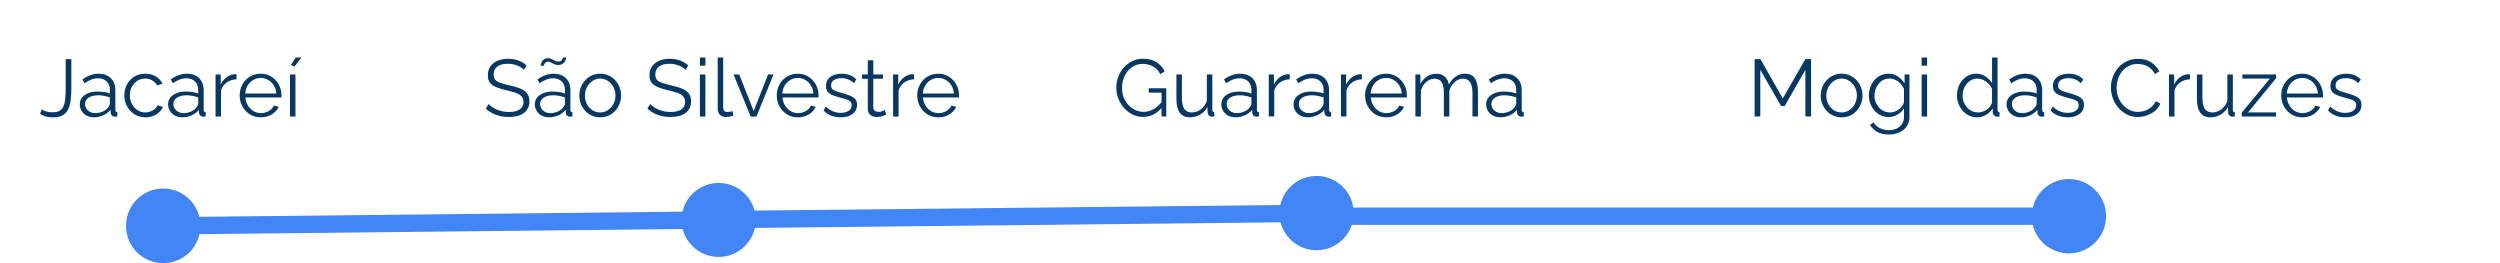
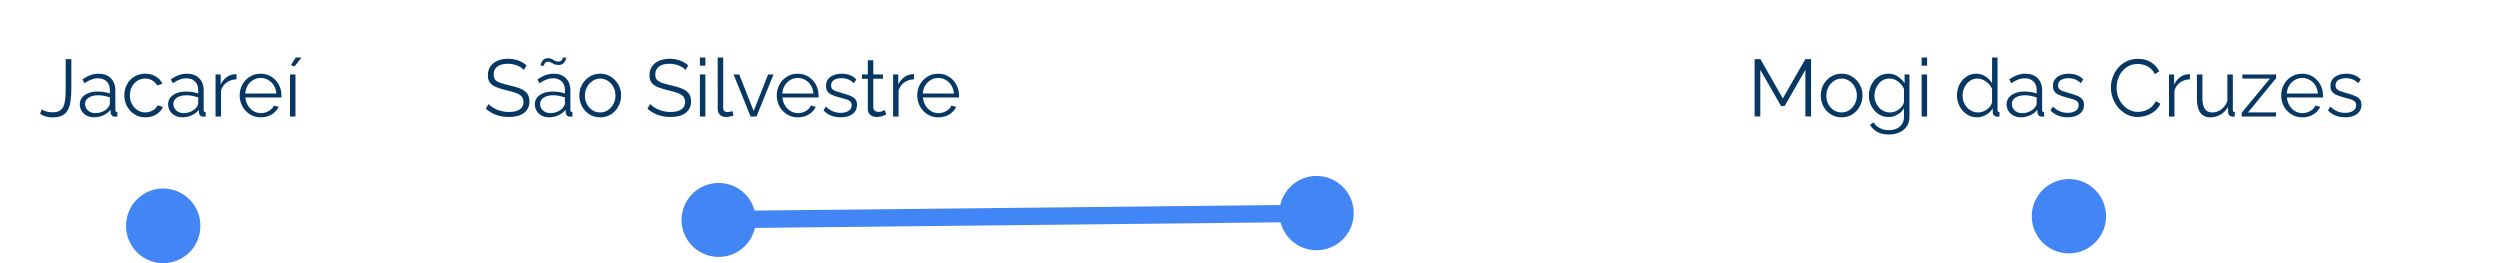
<svg xmlns="http://www.w3.org/2000/svg" height="60.767" width="577.696" stroke-miterlimit="10" stroke-linecap="square" stroke="none" fill="none">
  <style>.B{fill-rule:evenodd}.C{fill-opacity:0}.D{fill:#000}.E{fill:#073763}.F{stroke-width:4}.G{stroke:#4285f4}.H{stroke-linecap:butt}.I{stroke-linejoin:round}.J{fill:#4285f4}</style>
  <path d="M29.137 52.278l145.512-1.543" class="B C D" />
  <g class="F G">
-     <path d="M44.296 52.118l115.193-1.222" class="H I" />
    <path d="M31.137 52.257a6.58 6.58 0 1 1 13.159-.14 6.58 6.58 0 1 1-13.159.14zm141.512-1.501a6.58 6.58 0 0 1-13.159.14 6.58 6.58 0 0 1 13.159-.14z" class="J" />
  </g>
  <path d="M167.297 50.735l145.512-1.543" class="B C D" />
  <g class="F G">
    <path d="M167.297 50.735l130.353-1.383" class="H I" />
    <path d="M310.809 49.213a6.58 6.58 0 0 1-13.159.14 6.58 6.58 0 1 1 13.159-.14z" class="J" />
  </g>
-   <path d="M0 0h80.504v42.016H0z" class="B C D" />
  <path d="M9.641 25.264q.391.281 1.031.484.641.203 1.484.203.969 0 1.563-.328.594-.328.906-.984.328-.672.438-1.656.109-.984.109-2.312v-7h1.313v6.734q0 1.5-.156 2.734-.141 1.219-.578 2.125-.422.891-1.281 1.375-.859.484-2.281.484-.906 0-1.625-.203-.703-.203-1.297-.609zm8.793-1.141q0-.922.516-1.578.531-.656 1.453-1.016.922-.375 2.141-.375.703 0 1.469.109.766.109 1.375.344v-.828q0-1.234-.734-1.953-.734-.734-2.016-.734-.781 0-1.547.297-.75.281-1.562.844l-.484-.891q.953-.656 1.859-.984.922-.328 1.859-.328 1.797 0 2.844 1.031 1.047 1.031 1.047 2.828v4.5q0 .266.109.391.109.109.359.141v1q-.219.016-.375.031-.141.031-.203 0-.469-.016-.719-.297-.234-.281-.25-.594l-.031-.703q-.641.828-1.687 1.297-1.047.453-2.125.453-.937 0-1.703-.391-.75-.406-1.172-1.094-.422-.687-.422-1.5zm6.516.75q.203-.266.313-.5.125-.25.125-.437v-1.422q-.641-.234-1.328-.359-.672-.141-1.359-.141-1.375 0-2.219.547-.828.531-.828 1.469 0 .547.281 1.016.281.469.813.781.547.313 1.281.313.906 0 1.703-.359.797-.359 1.219-.906zm8.652 2.234q-1.062 0-1.953-.391-.875-.406-1.547-1.109-.656-.719-1.016-1.625-.359-.922-.359-1.953 0-1.375.609-2.516.609-1.141 1.703-1.812 1.109-.672 2.547-.672 1.359 0 2.406.625 1.047.625 1.547 1.688l-1.219.391q-.422-.734-1.156-1.156-.734-.422-1.625-.422-.969 0-1.781.5-.797.5-1.281 1.391-.469.875-.469 1.984 0 1.109.484 2 .484.891 1.281 1.422.813.531 1.781.531.625 0 1.219-.219.594-.219 1.031-.594.438-.391.578-.844l1.25.375q-.25.688-.859 1.25-.609.547-1.422.859-.812.297-1.75.297zm5.242-2.984q0-.922.516-1.578.531-.656 1.453-1.016.922-.375 2.141-.375.703 0 1.469.109.766.109 1.375.344v-.828q0-1.234-.734-1.953-.734-.734-2.016-.734-.781 0-1.547.297-.75.281-1.562.844l-.484-.891q.953-.656 1.859-.984.922-.328 1.859-.328 1.797 0 2.844 1.031 1.047 1.031 1.047 2.828v4.5q0 .266.109.391.109.109.359.141v1q-.219.016-.375.031-.141.031-.203 0-.469-.016-.719-.297-.234-.281-.25-.594l-.031-.703q-.641.828-1.687 1.297-1.047.453-2.125.453-.937 0-1.703-.391-.75-.406-1.172-1.094-.422-.687-.422-1.5zm6.516.75q.203-.266.313-.5.125-.25.125-.437v-1.422q-.641-.234-1.328-.359-.672-.141-1.359-.141-1.375 0-2.219.547-.828.531-.828 1.469 0 .547.281 1.016.281.469.813.781.547.313 1.281.313.906 0 1.703-.359.797-.359 1.219-.906zm9.293-6.547q-1.266.031-2.234.703-.953.672-1.344 1.844v6.047h-1.266v-9.719h1.188v2.328q.5-1.016 1.328-1.656.828-.641 1.766-.703.188-.031.328-.031.141 0 .234.031zm5.593 8.781q-1.047 0-1.937-.391-.891-.406-1.547-1.109-.656-.703-1.016-1.609-.359-.922-.359-1.969 0-1.359.625-2.5.625-1.141 1.719-1.812 1.094-.687 2.5-.687 1.438 0 2.5.703 1.078.688 1.688 1.813.625 1.125.625 2.469 0 .156 0 .297 0 .125-.016.203h-8.328q.094 1.047.594 1.859.5.813 1.281 1.297.797.469 1.734.469.953 0 1.797-.484.844-.484 1.188-1.266l1.094.297q-.297.688-.922 1.25-.609.563-1.437.875-.828.297-1.781.297zm-3.578-5.5h7.188q-.078-1.062-.578-1.859-.484-.812-1.281-1.266-.797-.469-1.75-.469-.953 0-1.734.469-.781.453-1.281 1.266-.484.813-.562 1.859zm10.342 5.313v-9.719h1.266v9.719zm1.047-11.562l-.828-.328 1.094-1.734h1.344z" class="E" />
  <path d="M89.919 0h153.984v42.016H89.919z" class="B C D" />
  <path d="M121.058 16.155q-.281-.312-.656-.562-.375-.25-.844-.437-.469-.187-1-.297-.531-.125-1.125-.125-1.734 0-2.547.672-.812.656-.812 1.797 0 .781.375 1.234.391.438 1.203.719.828.281 2.094.578 1.422.297 2.453.719 1.031.406 1.578 1.109.563.688.563 1.891 0 .906-.359 1.578-.344.672-.984 1.125-.625.453-1.516.672-.875.203-1.922.203-1.016 0-1.969-.203-.937-.219-1.781-.641-.828-.422-1.562-1.078l.656-1.062q.359.375.844.703.5.328 1.109.594.609.25 1.297.391.703.141 1.453.141 1.578 0 2.469-.578.891-.578.891-1.719 0-.812-.453-1.312-.453-.5-1.344-.812-.891-.312-2.203-.609-1.375-.328-2.328-.719-.953-.391-1.437-1.031-.469-.641-.469-1.703 0-1.234.609-2.078.609-.859 1.672-1.297 1.063-.437 2.438-.437.875 0 1.625.188.766.172 1.406.516.656.328 1.203.828zm2.527 7.969q0-.922.516-1.578.531-.656 1.453-1.016.922-.375 2.141-.375.703 0 1.469.109.766.109 1.375.344v-.828q0-1.234-.734-1.953-.734-.734-2.016-.734-.781 0-1.547.297-.75.281-1.562.844l-.484-.891q.953-.656 1.859-.984.922-.328 1.859-.328 1.797 0 2.844 1.031 1.047 1.031 1.047 2.828v4.5q0 .266.109.391.109.109.359.141v1q-.219.016-.375.031-.141.031-.203 0-.469-.016-.719-.297-.234-.281-.25-.594l-.031-.703q-.641.828-1.687 1.297-1.047.453-2.125.453-.937 0-1.703-.391-.75-.406-1.172-1.094-.422-.687-.422-1.5zm6.516.75q.203-.266.313-.5.125-.25.125-.437v-1.422q-.641-.234-1.328-.359-.672-.141-1.359-.141-1.375 0-2.219.547-.828.531-.828 1.469 0 .547.281 1.016.281.469.813.781.547.313 1.281.313.906 0 1.703-.359.797-.359 1.219-.906zm-1.078-9.859q-.562 0-.953-.187-.391-.187-.719-.375-.312-.187-.719-.187-.406 0-.609.203-.187.203-.266.422-.062.219-.062.281h-.781q0-.094.063-.375.078-.281.25-.578.188-.312.516-.547.328-.234.875-.234.516 0 .875.203.375.188.719.391.344.188.797.188.484 0 .703-.219.219-.219.281-.437.078-.219.078-.266h.781q0 .094-.078.375-.078.266-.281.594-.187.313-.547.531-.359.219-.922.219zm9.668 12.094q-1.047 0-1.937-.391-.891-.406-1.531-1.109-.641-.703-1-1.609-.344-.906-.344-1.906 0-1.047.344-1.953.359-.906 1.016-1.594.656-.703 1.531-1.109.891-.406 1.938-.406 1.047 0 1.922.406.875.406 1.516 1.109.656.688 1.016 1.594.359.906.359 1.953 0 1-.359 1.906-.359.906-1 1.609-.641.703-1.531 1.109-.875.391-1.937.391zm-3.531-5q0 1.078.469 1.969.484.891 1.281 1.406.813.5 1.781.5.969 0 1.766-.516.797-.531 1.281-1.422.484-.906.484-1.969 0-1.094-.484-1.984-.484-.891-1.281-1.406-.797-.531-1.766-.531-.969 0-1.766.547-.797.531-1.281 1.422-.484.891-.484 1.984zm23.248-5.953q-.281-.312-.656-.562-.375-.25-.844-.437-.469-.187-1-.297-.531-.125-1.125-.125-1.734 0-2.547.672-.812.656-.812 1.797 0 .781.375 1.234.391.438 1.203.719.828.281 2.094.578 1.422.297 2.453.719 1.031.406 1.578 1.109.563.688.563 1.891 0 .906-.359 1.578-.344.672-.984 1.125-.625.453-1.516.672-.875.203-1.922.203-1.016 0-1.969-.203-.937-.219-1.781-.641-.828-.422-1.562-1.078l.656-1.062q.359.375.844.703.5.328 1.109.594.609.25 1.297.391.703.141 1.453.141 1.578 0 2.469-.578.891-.578.891-1.719 0-.812-.453-1.312-.453-.5-1.344-.812-.891-.312-2.203-.609-1.375-.328-2.328-.719-.953-.391-1.437-1.031-.469-.641-.469-1.703 0-1.234.609-2.078.609-.859 1.672-1.297 1.063-.437 2.438-.437.875 0 1.625.188.766.172 1.406.516.656.328 1.203.828zm3.324 10.766v-9.719h1.266v9.719zm0-11.75v-1.875h1.266v1.875zm4.114-1.875h1.266v11.422q0 .734.266.953.266.219.641.219.328 0 .656-.062.344-.078.594-.156l.219 1.031q-.359.141-.875.234-.5.094-.875.094-.859 0-1.375-.5-.516-.5-.516-1.375zm7.601 13.625l-3.937-9.719h1.313l3.328 8.453 3.344-8.453h1.25l-3.937 9.719zm10.905.188q-1.047 0-1.937-.391-.891-.406-1.547-1.109-.656-.703-1.016-1.609-.359-.922-.359-1.969 0-1.359.625-2.5.625-1.141 1.719-1.812 1.094-.687 2.5-.687 1.438 0 2.5.703 1.078.688 1.688 1.813.625 1.125.625 2.469 0 .156 0 .297 0 .125-.016.203h-8.328q.094 1.047.594 1.859.5.813 1.281 1.297.797.469 1.734.469.953 0 1.797-.484.844-.484 1.188-1.266l1.094.297q-.297.688-.922 1.25-.609.563-1.437.875-.828.297-1.781.297zm-3.578-5.5h7.188q-.078-1.062-.578-1.859-.484-.812-1.281-1.266-.797-.469-1.75-.469-.953 0-1.734.469-.781.453-1.281 1.266-.484.813-.562 1.859zm13.529 5.5q-1.203 0-2.234-.391-1.016-.391-1.766-1.203l.531-.891q.813.766 1.641 1.109.828.344 1.766.344 1.141 0 1.844-.453.719-.453.719-1.312 0-.578-.344-.891-.344-.312-1-.5-.641-.203-1.531-.422-1.016-.281-1.703-.578-.672-.312-1.016-.781-.344-.484-.344-1.25 0-.953.469-1.578.484-.625 1.313-.953.828-.328 1.859-.328 1.109 0 1.969.359.859.359 1.406.984l-.609.859q-.531-.594-1.25-.875-.719-.297-1.594-.297-.594 0-1.141.156-.531.156-.891.531-.344.359-.344.984 0 .531.266.828.266.281.781.484.531.188 1.297.406 1.094.297 1.906.609.828.313 1.281.797.453.484.453 1.359 0 1.359-1.031 2.125-1.031.766-2.703.766zm10.48-.656q-.156.063-.469.219-.312.141-.766.25-.437.109-.969.109-.531 0-1.016-.203-.469-.203-.75-.625-.281-.422-.281-1.031v-6.969h-1.344v-1h1.344V13.92h1.266v3.281h2.234v1h-2.234v6.609q.031.531.375.797.359.25.797.25.531 0 .953-.172.438-.187.531-.266zm6.437-8.125q-1.266.031-2.234.703-.953.672-1.344 1.844v6.047h-1.266v-9.719h1.188v2.328q.5-1.016 1.328-1.656.828-.641 1.766-.703.188-.031.328-.031.141 0 .234.031zm5.593 8.781q-1.047 0-1.937-.391-.891-.406-1.547-1.109-.656-.703-1.016-1.609-.359-.922-.359-1.969 0-1.359.625-2.5.625-1.141 1.719-1.812 1.094-.687 2.5-.687 1.438 0 2.5.703 1.078.688 1.688 1.813.625 1.125.625 2.469 0 .156 0 .297 0 .125-.016.203h-8.328q.094 1.047.594 1.859.5.813 1.281 1.297.797.469 1.734.469.953 0 1.797-.484.844-.484 1.188-1.266l1.094.297q-.297.688-.922 1.25-.609.563-1.437.875-.828.297-1.781.297zm-3.578-5.5h7.188q-.078-1.062-.578-1.859-.484-.812-1.281-1.266-.797-.469-1.75-.469-.953 0-1.734.469-.781.453-1.281 1.266-.484.813-.562 1.859z" class="E" />
  <path d="M228.082 0h153.984v42.016H228.082z" class="B C D" />
-   <path d="M264.158 27.014q-1.328 0-2.469-.562-1.141-.578-1.984-1.547-.828-.969-1.297-2.156-.453-1.203-.453-2.469 0-1.344.453-2.547.469-1.203 1.281-2.125.828-.937 1.938-1.484 1.125-.547 2.453-.547 1.953 0 3.188.813 1.234.797 1.859 2.078l-1 .672q-.641-1.219-1.703-1.797-1.062-.578-2.359-.578-1.109 0-2 .469-.875.453-1.516 1.25-.625.781-.953 1.766-.328.984-.328 2.047 0 1.125.359 2.125.375 1 1.063 1.781.703.766 1.609 1.203.906.438 1.953.438 1.203 0 2.281-.609 1.094-.609 2.078-1.875v1.375q-1.891 2.281-4.453 2.281zm4.25-5.594h-2.953v-1.016h4.047v6.516h-1.094zm3.436 1.484v-5.703h1.266v5.484q0 1.656.563 2.484.578.813 1.688.813.75 0 1.453-.312.703-.328 1.234-.937.547-.609.828-1.406v-6.125h1.266v8.188q0 .266.109.391.109.109.344.141v1q-.234.016-.359.016-.125.016-.25.016-.375-.031-.641-.281-.266-.266-.281-.641l-.047-1.312q-.625 1.125-1.719 1.766-1.094.625-2.359.625-1.531 0-2.312-1.062-.781-1.062-.781-3.141zm10.379 1.219q0-.922.516-1.578.531-.656 1.453-1.016.922-.375 2.141-.375.703 0 1.469.109.766.109 1.375.344v-.828q0-1.234-.734-1.953-.734-.734-2.016-.734-.781 0-1.547.297-.75.281-1.562.844l-.484-.891q.953-.656 1.859-.984.922-.328 1.859-.328 1.797 0 2.844 1.031 1.047 1.031 1.047 2.828v4.5q0 .266.109.391.109.109.359.141v1q-.219.016-.375.031-.141.031-.203 0-.469-.016-.719-.297-.234-.281-.25-.594l-.031-.703q-.641.828-1.687 1.297-1.047.453-2.125.453-.937 0-1.703-.391-.75-.406-1.172-1.094-.422-.687-.422-1.5zm6.516.75q.203-.266.313-.5.125-.25.125-.437v-1.422q-.641-.234-1.328-.359-.672-.141-1.359-.141-1.375 0-2.219.547-.828.531-.828 1.469 0 .547.281 1.016.281.469.813.781.547.313 1.281.313.906 0 1.703-.359.797-.359 1.219-.906zm9.293-6.547q-1.266.031-2.234.703-.953.672-1.344 1.844v6.047h-1.266v-9.719h1.188v2.328q.5-1.016 1.328-1.656.828-.641 1.766-.703.188-.031.328-.031.141 0 .234.031zm.87 5.797q0-.922.516-1.578.531-.656 1.453-1.016.922-.375 2.141-.375.703 0 1.469.109.766.109 1.375.344v-.828q0-1.234-.734-1.953-.734-.734-2.016-.734-.781 0-1.547.297-.75.281-1.562.844l-.484-.891q.953-.656 1.859-.984.922-.328 1.859-.328 1.797 0 2.844 1.031 1.047 1.031 1.047 2.828v4.5q0 .266.109.391.109.109.359.141v1q-.219.016-.375.031-.141.031-.203 0-.469-.016-.719-.297-.234-.281-.25-.594l-.031-.703q-.641.828-1.687 1.297-1.047.453-2.125.453-.937 0-1.703-.391-.75-.406-1.172-1.094-.422-.687-.422-1.5zm6.516.75q.203-.266.313-.5.125-.25.125-.437v-1.422q-.641-.234-1.328-.359-.672-.141-1.359-.141-1.375 0-2.219.547-.828.531-.828 1.469 0 .547.281 1.016.281.469.813.781.547.313 1.281.313.906 0 1.703-.359.797-.359 1.219-.906zm9.293-6.547q-1.266.031-2.234.703-.953.672-1.344 1.844v6.047h-1.266v-9.719h1.188v2.328q.5-1.016 1.328-1.656.828-.641 1.766-.703.188-.031.328-.031.141 0 .234.031zm5.593 8.781q-1.047 0-1.937-.391-.891-.406-1.547-1.109-.656-.703-1.016-1.609-.359-.922-.359-1.969 0-1.359.625-2.5.625-1.141 1.719-1.812 1.094-.687 2.5-.687 1.437 0 2.5.703 1.078.688 1.688 1.813.625 1.125.625 2.469 0 .156 0 .297 0 .125-.016.203h-8.328q.094 1.047.594 1.859.5.813 1.281 1.297.797.469 1.734.469.953 0 1.797-.484.844-.484 1.188-1.266l1.094.297q-.297.688-.922 1.25-.609.563-1.437.875-.828.297-1.781.297zm-3.578-5.5h7.187q-.078-1.062-.578-1.859-.484-.812-1.281-1.266-.797-.469-1.75-.469-.953 0-1.734.469-.781.453-1.281 1.266-.484.813-.562 1.859zm24.795 5.313h-1.266v-5.422q0-1.703-.547-2.5-.547-.812-1.609-.812-1.094 0-1.969.797-.859.781-1.219 2v5.938h-1.266v-5.422q0-1.719-.531-2.516-.516-.797-1.594-.797-1.078 0-1.969.766-.875.766-1.219 2.016v5.953h-1.266v-9.719h1.156v2.203q.609-1.141 1.563-1.75.969-.625 2.141-.625 1.219 0 1.953.703.75.688.922 1.797.672-1.234 1.609-1.859.953-.641 2.141-.641.828 0 1.391.297.563.297.906.859.359.547.516 1.328.156.766.156 1.719zm1.895-2.797q0-.922.516-1.578.531-.656 1.453-1.016.922-.375 2.141-.375.703 0 1.469.109.766.109 1.375.344v-.828q0-1.234-.734-1.953-.734-.734-2.016-.734-.781 0-1.547.297-.75.281-1.562.844l-.484-.891q.953-.656 1.859-.984.922-.328 1.859-.328 1.797 0 2.844 1.031 1.047 1.031 1.047 2.828v4.5q0 .266.109.391.109.109.359.141v1q-.219.016-.375.031-.141.031-.203 0-.469-.016-.719-.297-.234-.281-.25-.594l-.031-.703q-.641.828-1.687 1.297-1.047.453-2.125.453-.937 0-1.703-.391-.75-.406-1.172-1.094-.422-.687-.422-1.5zm6.516.75q.203-.266.313-.5.125-.25.125-.437v-1.422q-.641-.234-1.328-.359-.672-.141-1.359-.141-1.375 0-2.219.547-.828.531-.828 1.469 0 .547.281 1.016.281.469.813.781.547.313 1.281.313.906 0 1.703-.359.797-.359 1.219-.906z" class="E" />
  <path d="M372.467 0h205.228v42.016H372.467z" class="B C D" />
  <path d="M417.187 26.92V16.139l-4.797 8.375h-.812l-4.812-8.375V26.92h-1.312V13.67h1.344l5.172 9.078 5.203-9.078h1.328v13.25zm8.368.188q-1.047 0-1.937-.391-.891-.406-1.531-1.109-.641-.703-1-1.609-.344-.906-.344-1.906 0-1.047.344-1.953.359-.906 1.016-1.594.656-.703 1.531-1.109.891-.406 1.938-.406 1.047 0 1.922.406.875.406 1.516 1.109.656.688 1.016 1.594.359.906.359 1.953 0 1-.359 1.906-.359.906-1 1.609-.641.703-1.531 1.109-.875.391-1.937.391zm-3.531-5q0 1.078.469 1.969.484.891 1.281 1.406.813.5 1.781.5.969 0 1.766-.516.797-.531 1.281-1.422.484-.906.484-1.969 0-1.094-.484-1.984-.484-.891-1.281-1.406-.797-.531-1.766-.531-.969 0-1.766.547-.797.531-1.281 1.422-.484.891-.484 1.984zm14.382 4.938q-.984 0-1.828-.406-.844-.406-1.453-1.109-.594-.703-.937-1.594-.328-.891-.328-1.844 0-1.031.328-1.937.328-.906.922-1.609.609-.703 1.422-1.109.828-.406 1.844-.406 1.25 0 2.172.641.922.625 1.563 1.563v-2.031h1.125v9.75q0 1.344-.641 2.266-.641.938-1.734 1.391-1.094.469-2.375.469-1.656 0-2.687-.594-1.031-.594-1.687-1.609l.797-.609q.578.906 1.531 1.359.969.453 2.047.453.953 0 1.734-.344.797-.344 1.266-1.047.484-.687.484-1.734V25.03q-.562.922-1.531 1.469-.969.547-2.031.547zm.359-1.062q.578 0 1.109-.203.531-.203.969-.547.453-.344.75-.766.297-.437.375-.891v-3q-.281-.703-.812-1.25-.516-.562-1.172-.859-.656-.312-1.375-.312-.812 0-1.469.344-.641.344-1.078.922-.437.563-.687 1.281-.234.703-.234 1.406 0 .781.281 1.484.281.703.766 1.25.5.547 1.156.844.672.297 1.422.297zm7.28.938v-9.719h1.266v9.719zm0-11.75v-1.875h1.266v1.875zm8.168 6.922q0-1.391.563-2.531.578-1.141 1.578-1.828 1.016-.703 2.297-.703 1.219 0 2.172.656.969.641 1.5 1.547v-5.937h1.266v12.094q0 .266.109.391.125.109.344.141v1q-.375.063-.578.031-.391-.016-.687-.312-.297-.297-.297-.656v-.953q-.578.953-1.578 1.516-.984.563-2.047.563-1 0-1.859-.406-.844-.422-1.469-1.125-.625-.703-.969-1.609-.344-.906-.344-1.875zm8.109 1.484v-3q-.234-.672-.781-1.219-.547-.547-1.234-.875-.672-.328-1.344-.328-.781 0-1.422.328-.625.328-1.094.891-.453.547-.703 1.266-.234.703-.234 1.453 0 .781.266 1.5.281.703.781 1.25.5.547 1.156.844.656.297 1.422.297.484 0 1-.187.531-.187 1-.5.484-.328.797-.781.313-.453.391-.937zm3.354.547q0-.922.516-1.578.531-.656 1.453-1.016.922-.375 2.141-.375.703 0 1.469.109.766.109 1.375.344v-.828q0-1.234-.734-1.953-.734-.734-2.016-.734-.781 0-1.547.297-.75.281-1.562.844l-.484-.891q.953-.656 1.859-.984.922-.328 1.859-.328 1.797 0 2.844 1.031 1.047 1.031 1.047 2.828v4.5q0 .266.109.391.109.109.359.141v1q-.219.016-.375.031-.141.031-.203 0-.469-.016-.719-.297-.234-.281-.25-.594l-.031-.703q-.641.828-1.687 1.297-1.047.453-2.125.453-.937 0-1.703-.391-.75-.406-1.172-1.094-.422-.687-.422-1.5zm6.516.75q.203-.266.313-.5.125-.25.125-.437v-1.422q-.641-.234-1.328-.359-.672-.141-1.359-.141-1.375 0-2.219.547-.828.531-.828 1.469 0 .547.281 1.016.281.469.813.781.547.313 1.281.313.906 0 1.703-.359.797-.359 1.219-.906zm7.636 2.234q-1.203 0-2.234-.391-1.016-.391-1.766-1.203l.531-.891q.813.766 1.641 1.109.828.344 1.766.344 1.141 0 1.844-.453.719-.453.719-1.312 0-.578-.344-.891-.344-.312-1-.5-.641-.203-1.531-.422-1.016-.281-1.703-.578-.672-.312-1.016-.781-.344-.484-.344-1.25 0-.953.469-1.578.484-.625 1.313-.953.828-.328 1.859-.328 1.109 0 1.969.359.859.359 1.406.984l-.609.859q-.531-.594-1.25-.875-.719-.297-1.594-.297-.594 0-1.141.156-.531.156-.891.531-.344.359-.344.984 0 .531.266.828.266.281.781.484.531.188 1.297.406 1.094.297 1.906.609.828.313 1.281.797.453.484.453 1.359 0 1.359-1.031 2.125-1.031.766-2.703.766zm9.956-6.906q0-1.203.422-2.375.422-1.172 1.219-2.125.813-.969 1.984-1.531 1.172-.578 2.672-.578 1.766 0 3.016.813 1.266.813 1.859 2.094l-1.016.625q-.437-.875-1.094-1.391-.641-.516-1.391-.734-.734-.219-1.453-.219-1.203 0-2.125.484-.906.469-1.531 1.266-.625.781-.937 1.766-.312.969-.312 1.984 0 1.094.359 2.109.375 1 1.047 1.781.672.766 1.578 1.234.906.453 1.969.453.75 0 1.531-.25.781-.266 1.469-.812.688-.547 1.094-1.406l1.078.563q-.406.984-1.266 1.688-.859.688-1.922 1.047-1.047.344-2.047.344-1.375 0-2.516-.578-1.125-.594-1.969-1.562-.828-.984-1.281-2.203-.437-1.234-.437-2.484zm18.267-1.875q-1.266.031-2.234.703-.953.672-1.344 1.844v6.047h-1.266v-9.719h1.188v2.328q.5-1.016 1.328-1.656.828-.641 1.766-.703.188-.031.328-.031.141 0 .234.031zm1.611 4.578v-5.703h1.266v5.484q0 1.656.563 2.484.578.813 1.688.813.75 0 1.453-.312.703-.328 1.234-.937.547-.609.828-1.406v-6.125h1.266v8.188q0 .266.109.391.109.109.344.141v1q-.234.016-.359.016-.125.016-.25.016-.375-.031-.641-.281-.266-.266-.281-.641l-.047-1.312q-.625 1.125-1.719 1.766-1.094.625-2.359.625-1.531 0-2.312-1.062-.781-1.062-.781-3.141zm10.347 3.156l6.516-7.906h-6.359v-.953h7.797v.859l-6.484 7.906h6.453v.953h-7.922zm13.989 1.047q-1.047 0-1.937-.391-.891-.406-1.547-1.109-.656-.703-1.016-1.609-.359-.922-.359-1.969 0-1.359.625-2.5.625-1.141 1.719-1.812 1.094-.687 2.5-.687 1.438 0 2.5.703 1.078.688 1.688 1.813.625 1.125.625 2.469 0 .156 0 .297 0 .125-.016.203h-8.328q.094 1.047.594 1.859.5.813 1.281 1.297.797.469 1.734.469.953 0 1.797-.484.844-.484 1.188-1.266l1.094.297q-.297.688-.922 1.25-.609.563-1.437.875-.828.297-1.781.297zm-3.578-5.5h7.188q-.078-1.062-.578-1.859-.484-.812-1.281-1.266-.797-.469-1.75-.469-.953 0-1.734.469-.781.453-1.281 1.266-.484.813-.562 1.859zm13.529 5.5q-1.203 0-2.234-.391-1.016-.391-1.766-1.203l.531-.891q.813.766 1.641 1.109.828.344 1.766.344 1.141 0 1.844-.453.719-.453.719-1.312 0-.578-.344-.891-.344-.312-1-.5-.641-.203-1.531-.422-1.016-.281-1.703-.578-.672-.312-1.016-.781-.344-.484-.344-1.25 0-.953.469-1.578.484-.625 1.313-.953.828-.328 1.859-.328 1.109 0 1.969.359.859.359 1.406.984l-.609.859q-.531-.594-1.25-.875-.719-.297-1.594-.297-.594 0-1.141.156-.531.156-.891.531-.344.359-.344.984 0 .531.266.828.266.281.781.484.531.188 1.297.406 1.094.297 1.906.609.828.313 1.281.797.453.484.453 1.359 0 1.359-1.031 2.125-1.031.766-2.703.766z" class="E" />
  <path d="M302.347 49.964h184.315" class="B C D" />
  <g class="F G">
-     <path d="M302.347 49.964h169.155" class="H I" />
    <path d="M484.662 49.964a6.58 6.58 0 1 1-13.16 0 6.58 6.58 0 1 1 13.16 0z" class="J" />
  </g>
</svg>